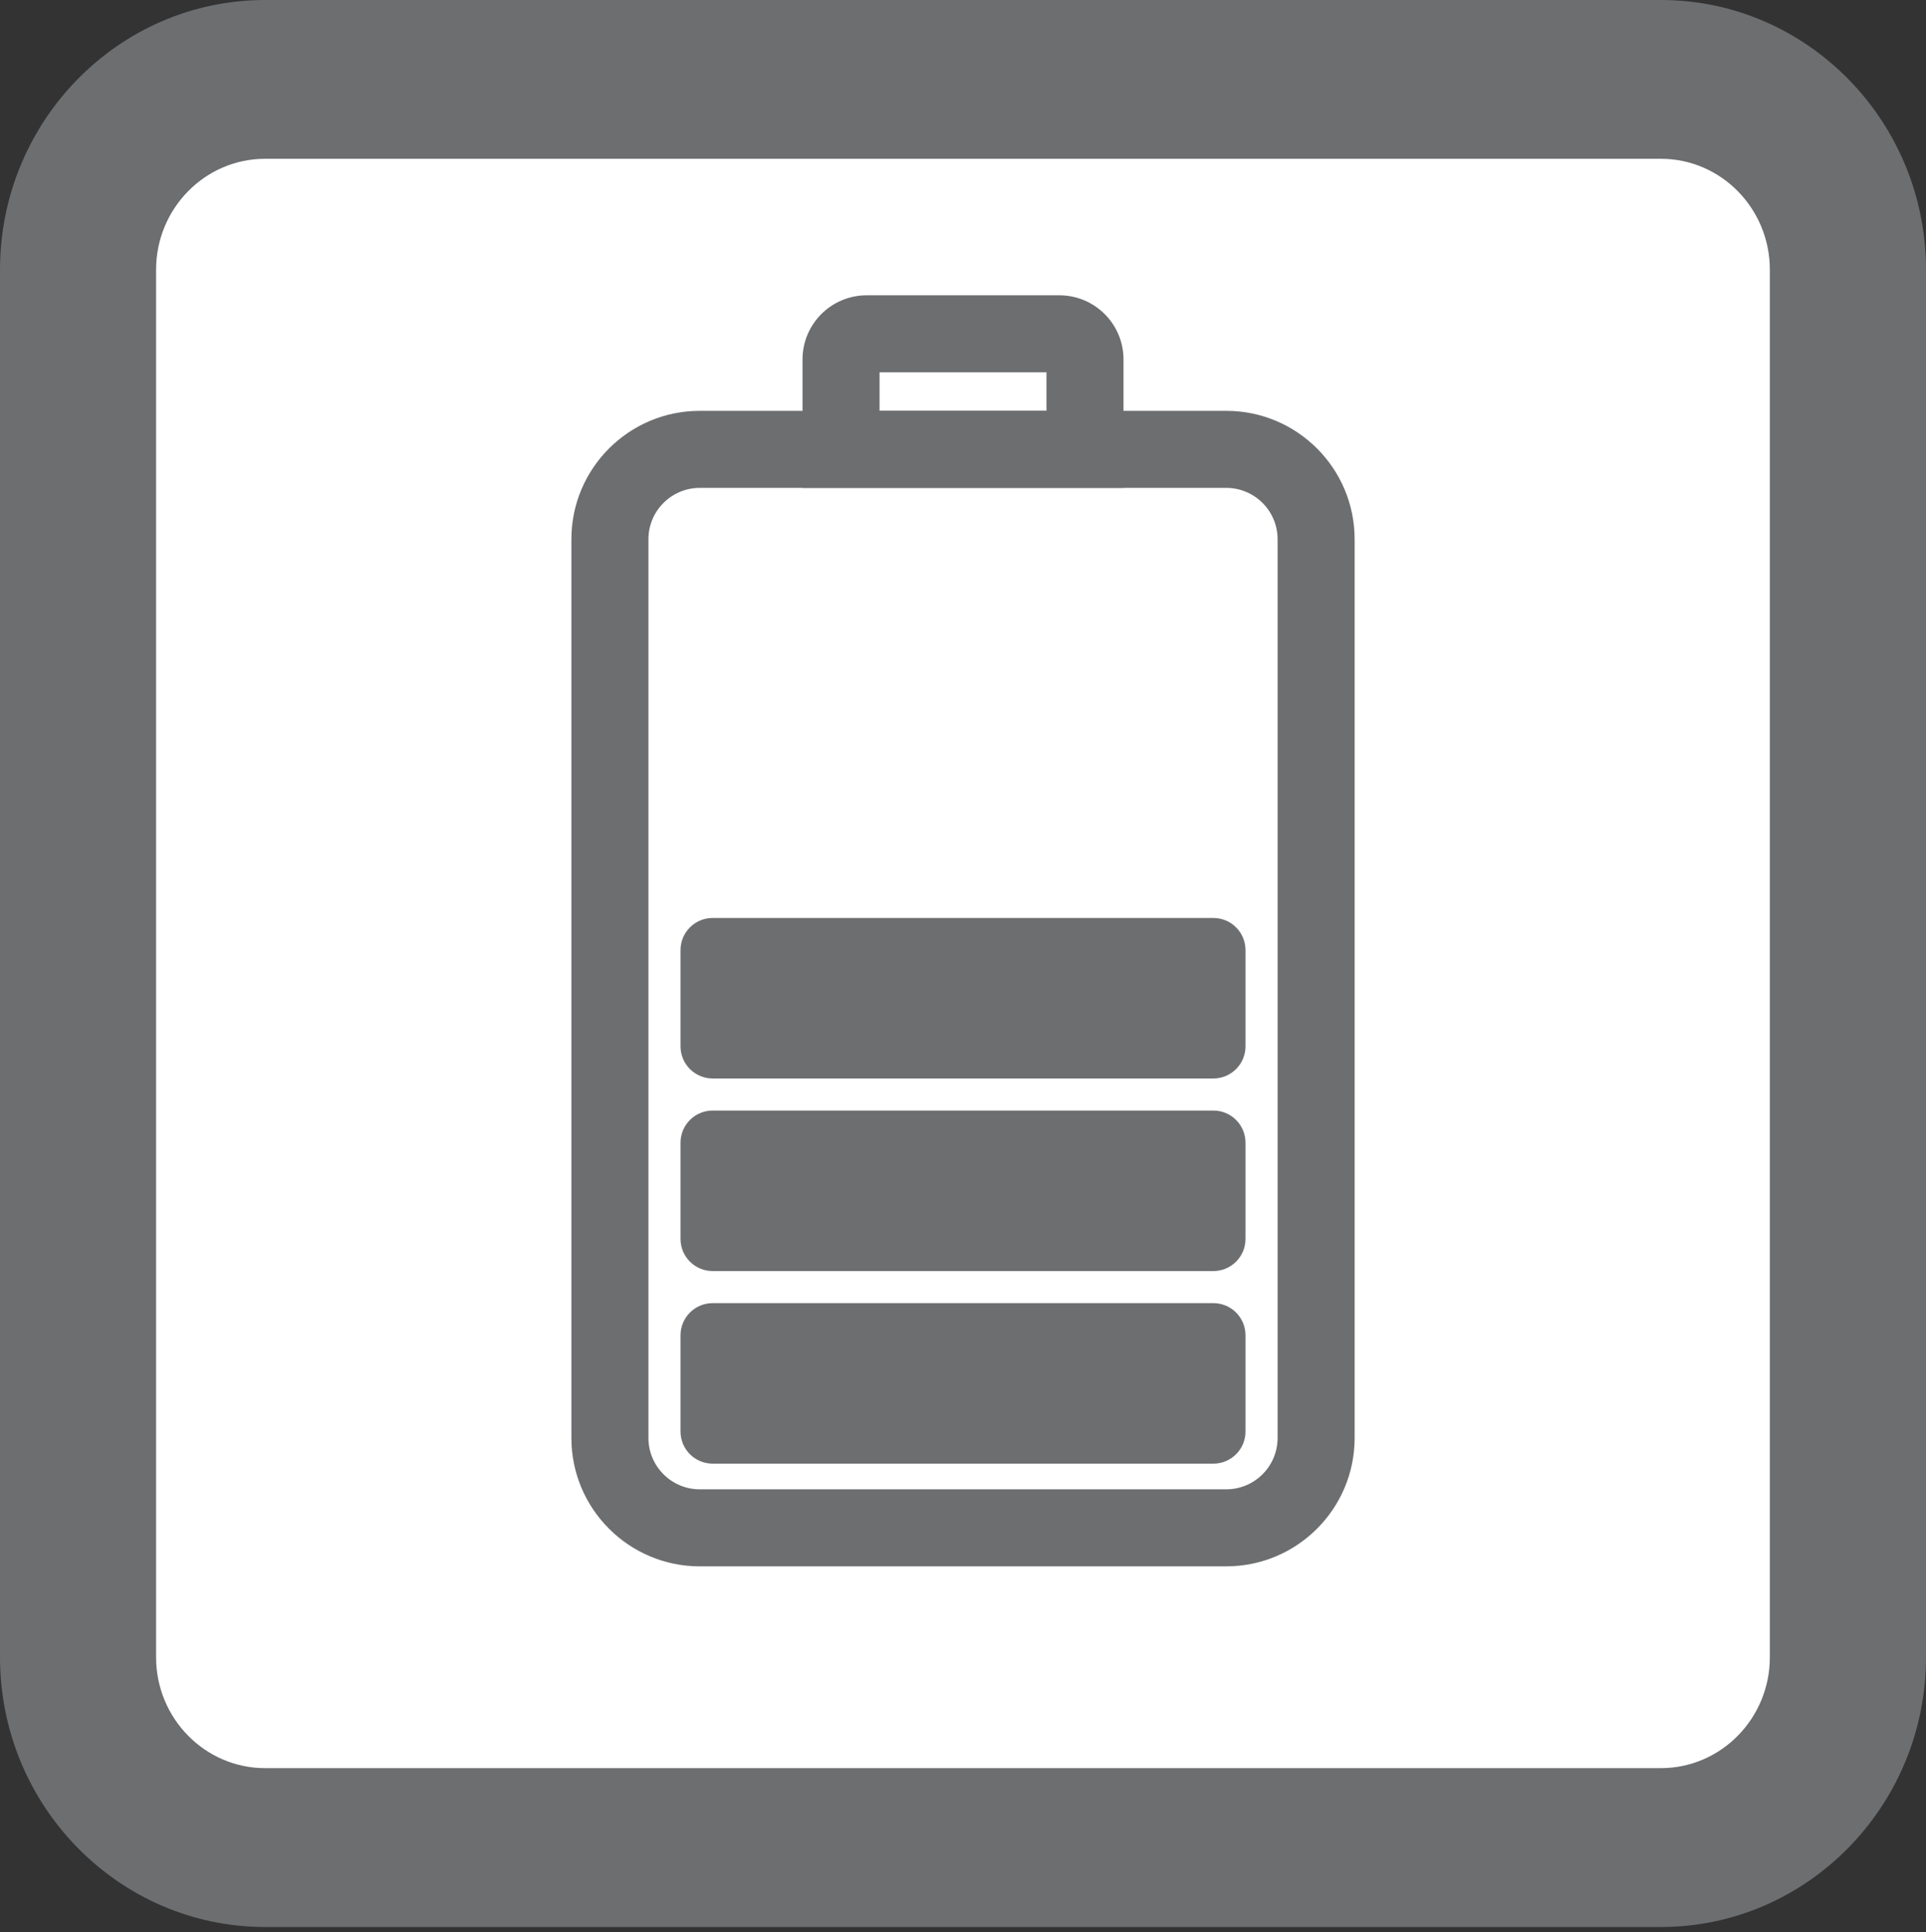
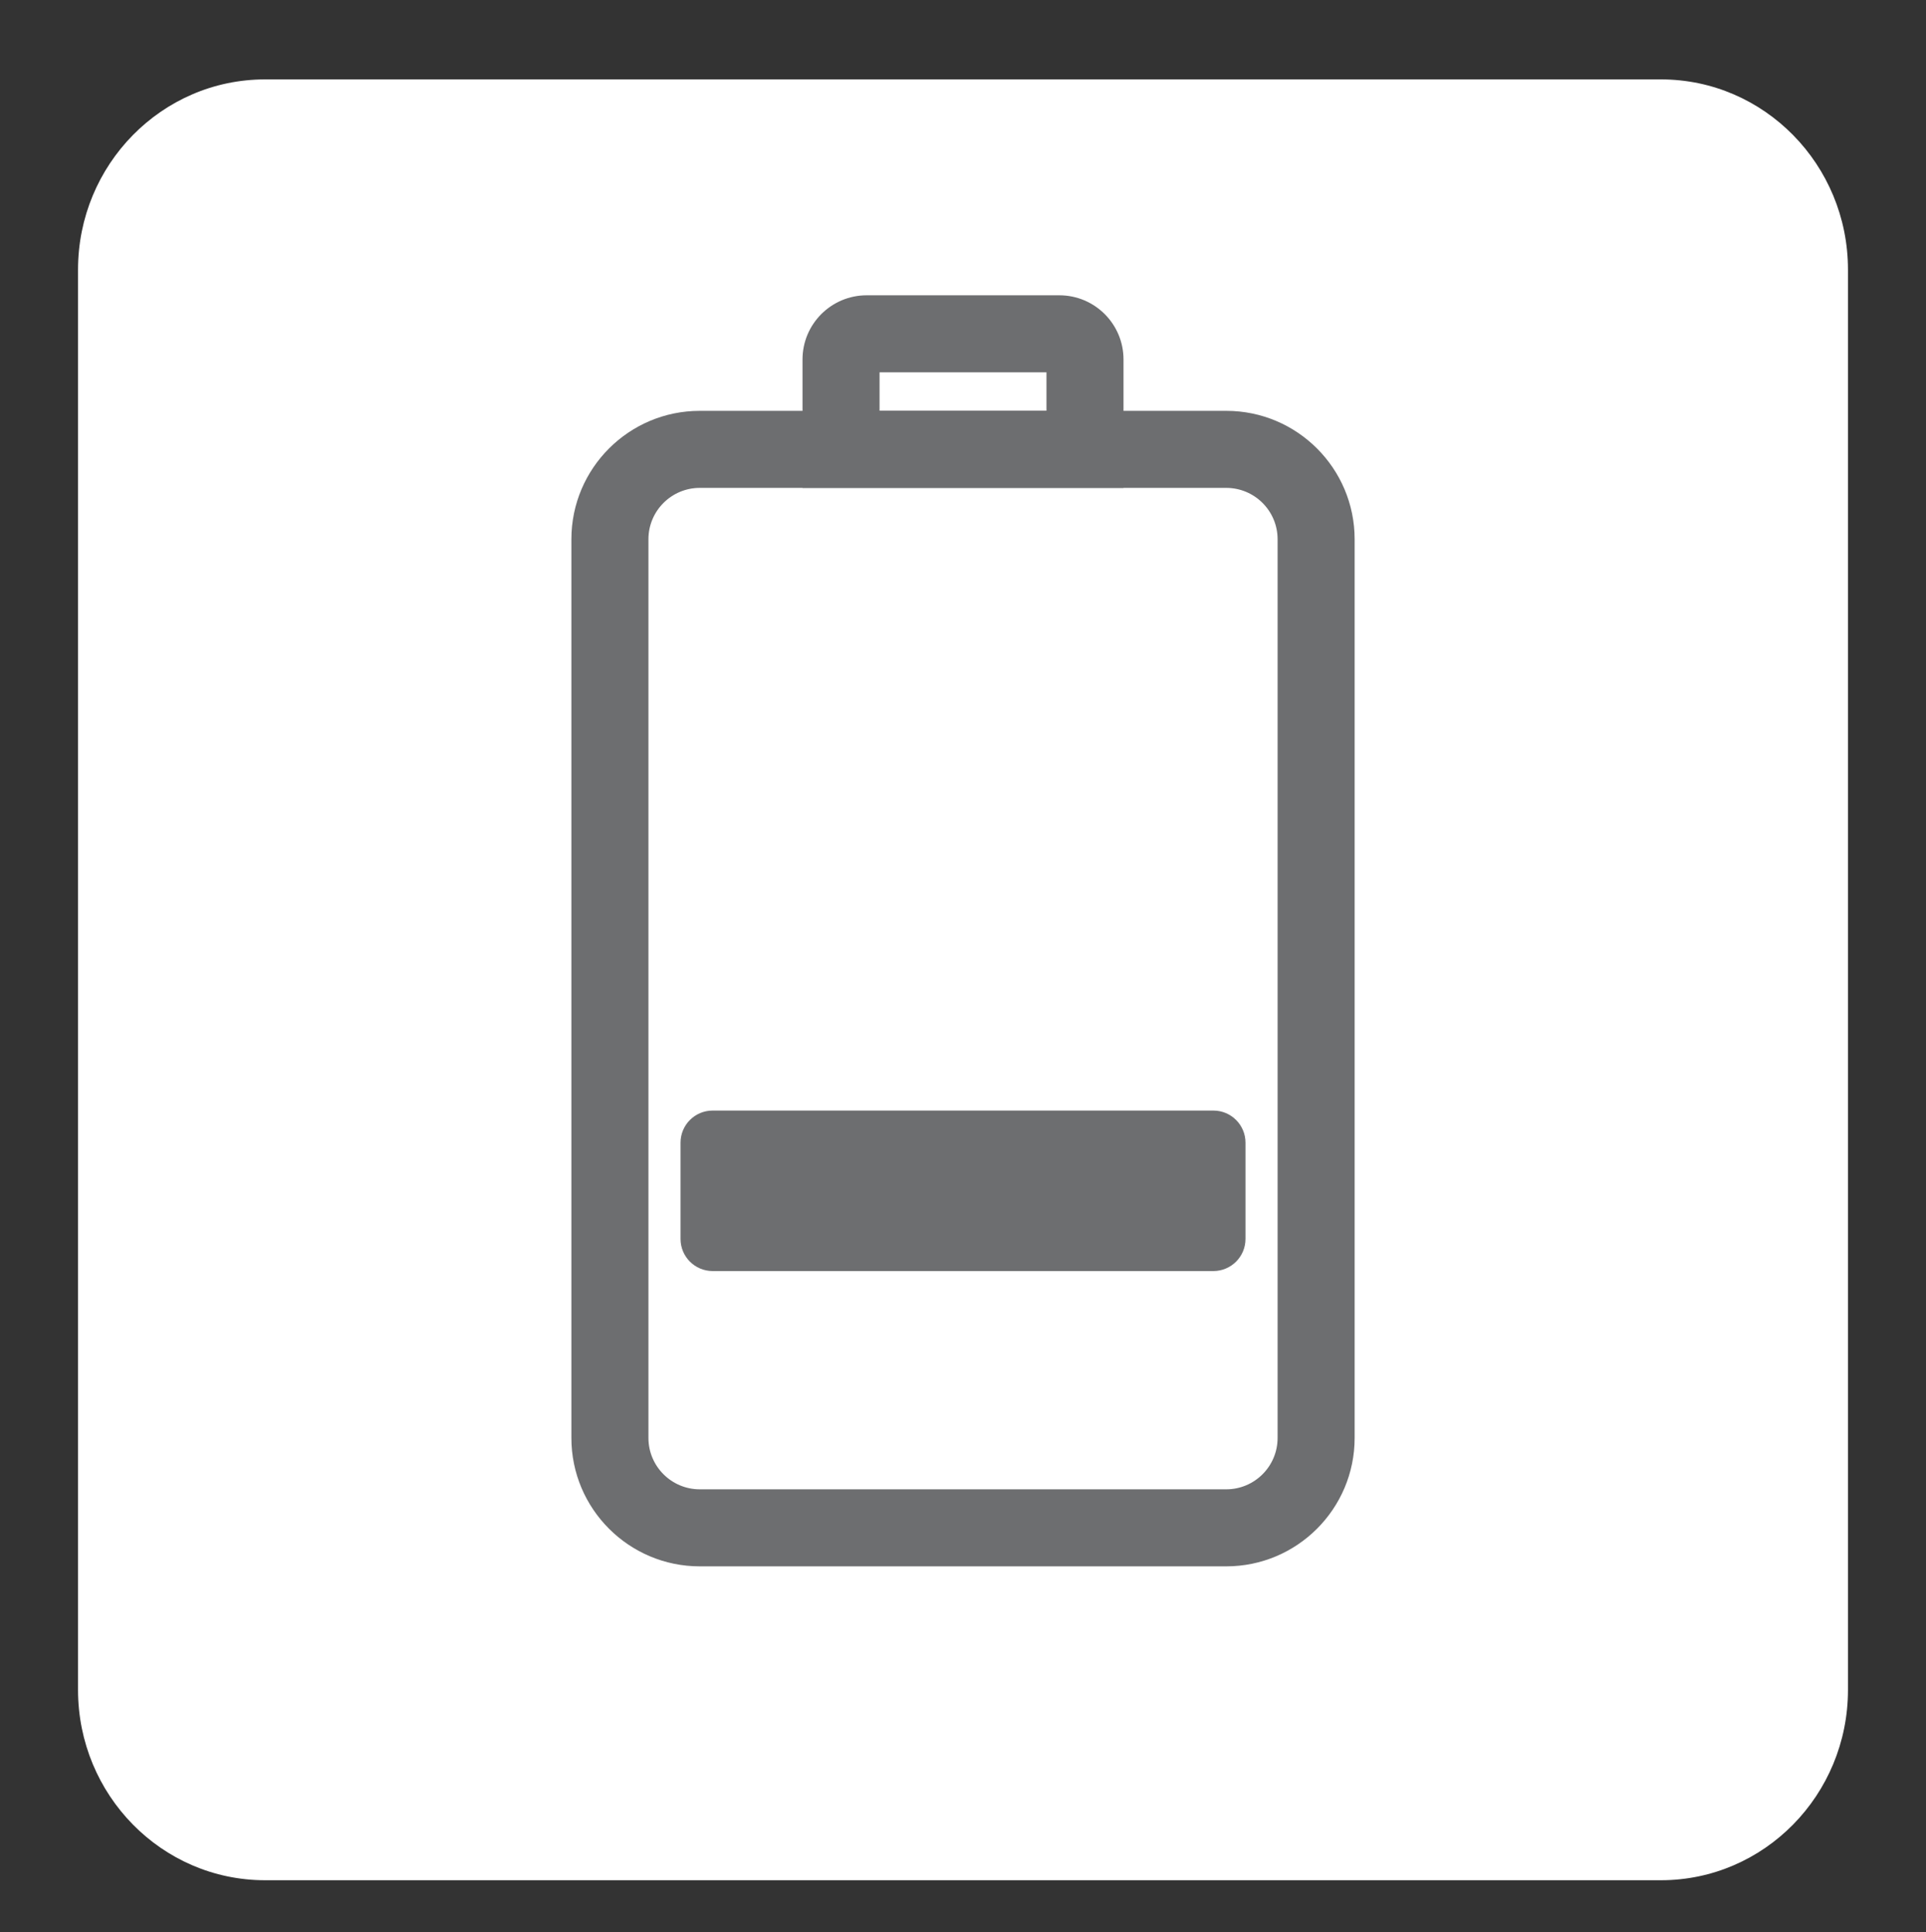
<svg xmlns="http://www.w3.org/2000/svg" width="100%" height="100%" viewBox="0 0 300 301" version="1.1" xml:space="preserve" style="fill-rule:evenodd;clip-rule:evenodd;stroke-linejoin:round;stroke-miterlimit:2;">
  <rect x="0" y="0" width="300" height="301" fill="#333333" stroke="none" />
  <g>
-     <path d="M287.847,263.24c0,16.376 -13.05,29.656 -29.133,29.656l-217.422,0c-16.092,0 -29.139,-13.28 -29.139,-29.656l-0,-221.23c-0,-16.362 13.047,-29.642 29.139,-29.642l217.422,-0c16.083,-0 29.133,13.28 29.133,29.642l0,221.23Z" style="fill:#fff;fill-rule:nonzero;" />
-     <path d="M258.712,300.182l-217.422,-0c-22.769,-0 -41.29,-18.857 -41.29,-42.022l-0,-216.141c-0,-23.173 18.521,-42.019 41.29,-42.019l217.422,-0c22.765,-0 41.288,18.846 41.288,42.019l-0,216.141c-0,23.165 -18.523,42.022 -41.288,42.022m-217.422,-275.446c-9.364,-0 -16.977,7.753 -16.977,17.283l0,216.141c0,9.522 7.613,17.273 16.977,17.273l217.422,-0c9.357,-0 16.964,-7.751 16.964,-17.273l-0,-216.141c-0,-9.53 -7.607,-17.283 -16.964,-17.283l-217.422,-0Z" style="fill:#6c6e70;fill-rule:nonzero;" />
+     <path d="M287.847,263.24c0,16.376 -13.05,29.656 -29.133,29.656l-217.422,0c-16.092,0 -29.139,-13.28 -29.139,-29.656l-0,-221.23c-0,-16.362 13.047,-29.642 29.139,-29.642l217.422,-0c16.083,-0 29.133,13.28 29.133,29.642Z" style="fill:#fff;fill-rule:nonzero;" />
    <path d="M211.002,84l-0,140c-0,11.038 -8.962,20 -20,20l-82,-0c-11.038,-0 -20,-8.962 -20,-20l-0,-140c-0,-11.038 8.962,-20 20,-20l82,-0c11.038,-0 20,8.962 20,20Zm-12,0c-0,-4.415 -3.585,-8 -8,-8l-82,-0c-4.415,-0 -8,3.585 -8,8l-0,140c-0,4.415 3.585,8 8,8l82,-0c4.415,-0 8,-3.585 8,-8l-0,-140Z" style="fill:#6d6e70;" />
-     <path d="M194.002,208l-0,15c-0,2.76 -2.241,5 -5,5l-78,-0c-2.76,-0 -5,-2.24 -5,-5l-0,-15c-0,-2.76 2.24,-5 5,-5l78,-0c2.759,-0 5,2.24 5,5Z" style="fill:#6d6e70;" />
    <path d="M194.002,178l-0,15c-0,2.76 -2.241,5 -5,5l-78,-0c-2.76,-0 -5,-2.24 -5,-5l-0,-15c-0,-2.76 2.24,-5 5,-5l78,-0c2.759,-0 5,2.24 5,5Z" style="fill:#6d6e70;" />
-     <path d="M194.002,148l-0,15c-0,2.76 -2.241,5 -5,5l-78,-0c-2.76,-0 -5,-2.24 -5,-5l-0,-15c-0,-2.76 2.24,-5 5,-5l78,-0c2.759,-0 5,2.24 5,5Z" style="fill:#6d6e70;" />
    <path d="M165.002,46c5.523,-0 10,4.477 10,10l-0,20l-50,-0l-0,-20c-0,-5.523 4.477,-10 10,-10l30,-0Zm-28,12l-0,6l26,-0l-0,-6l-26,-0Z" style="fill:#6d6e70;" />
  </g>
</svg>